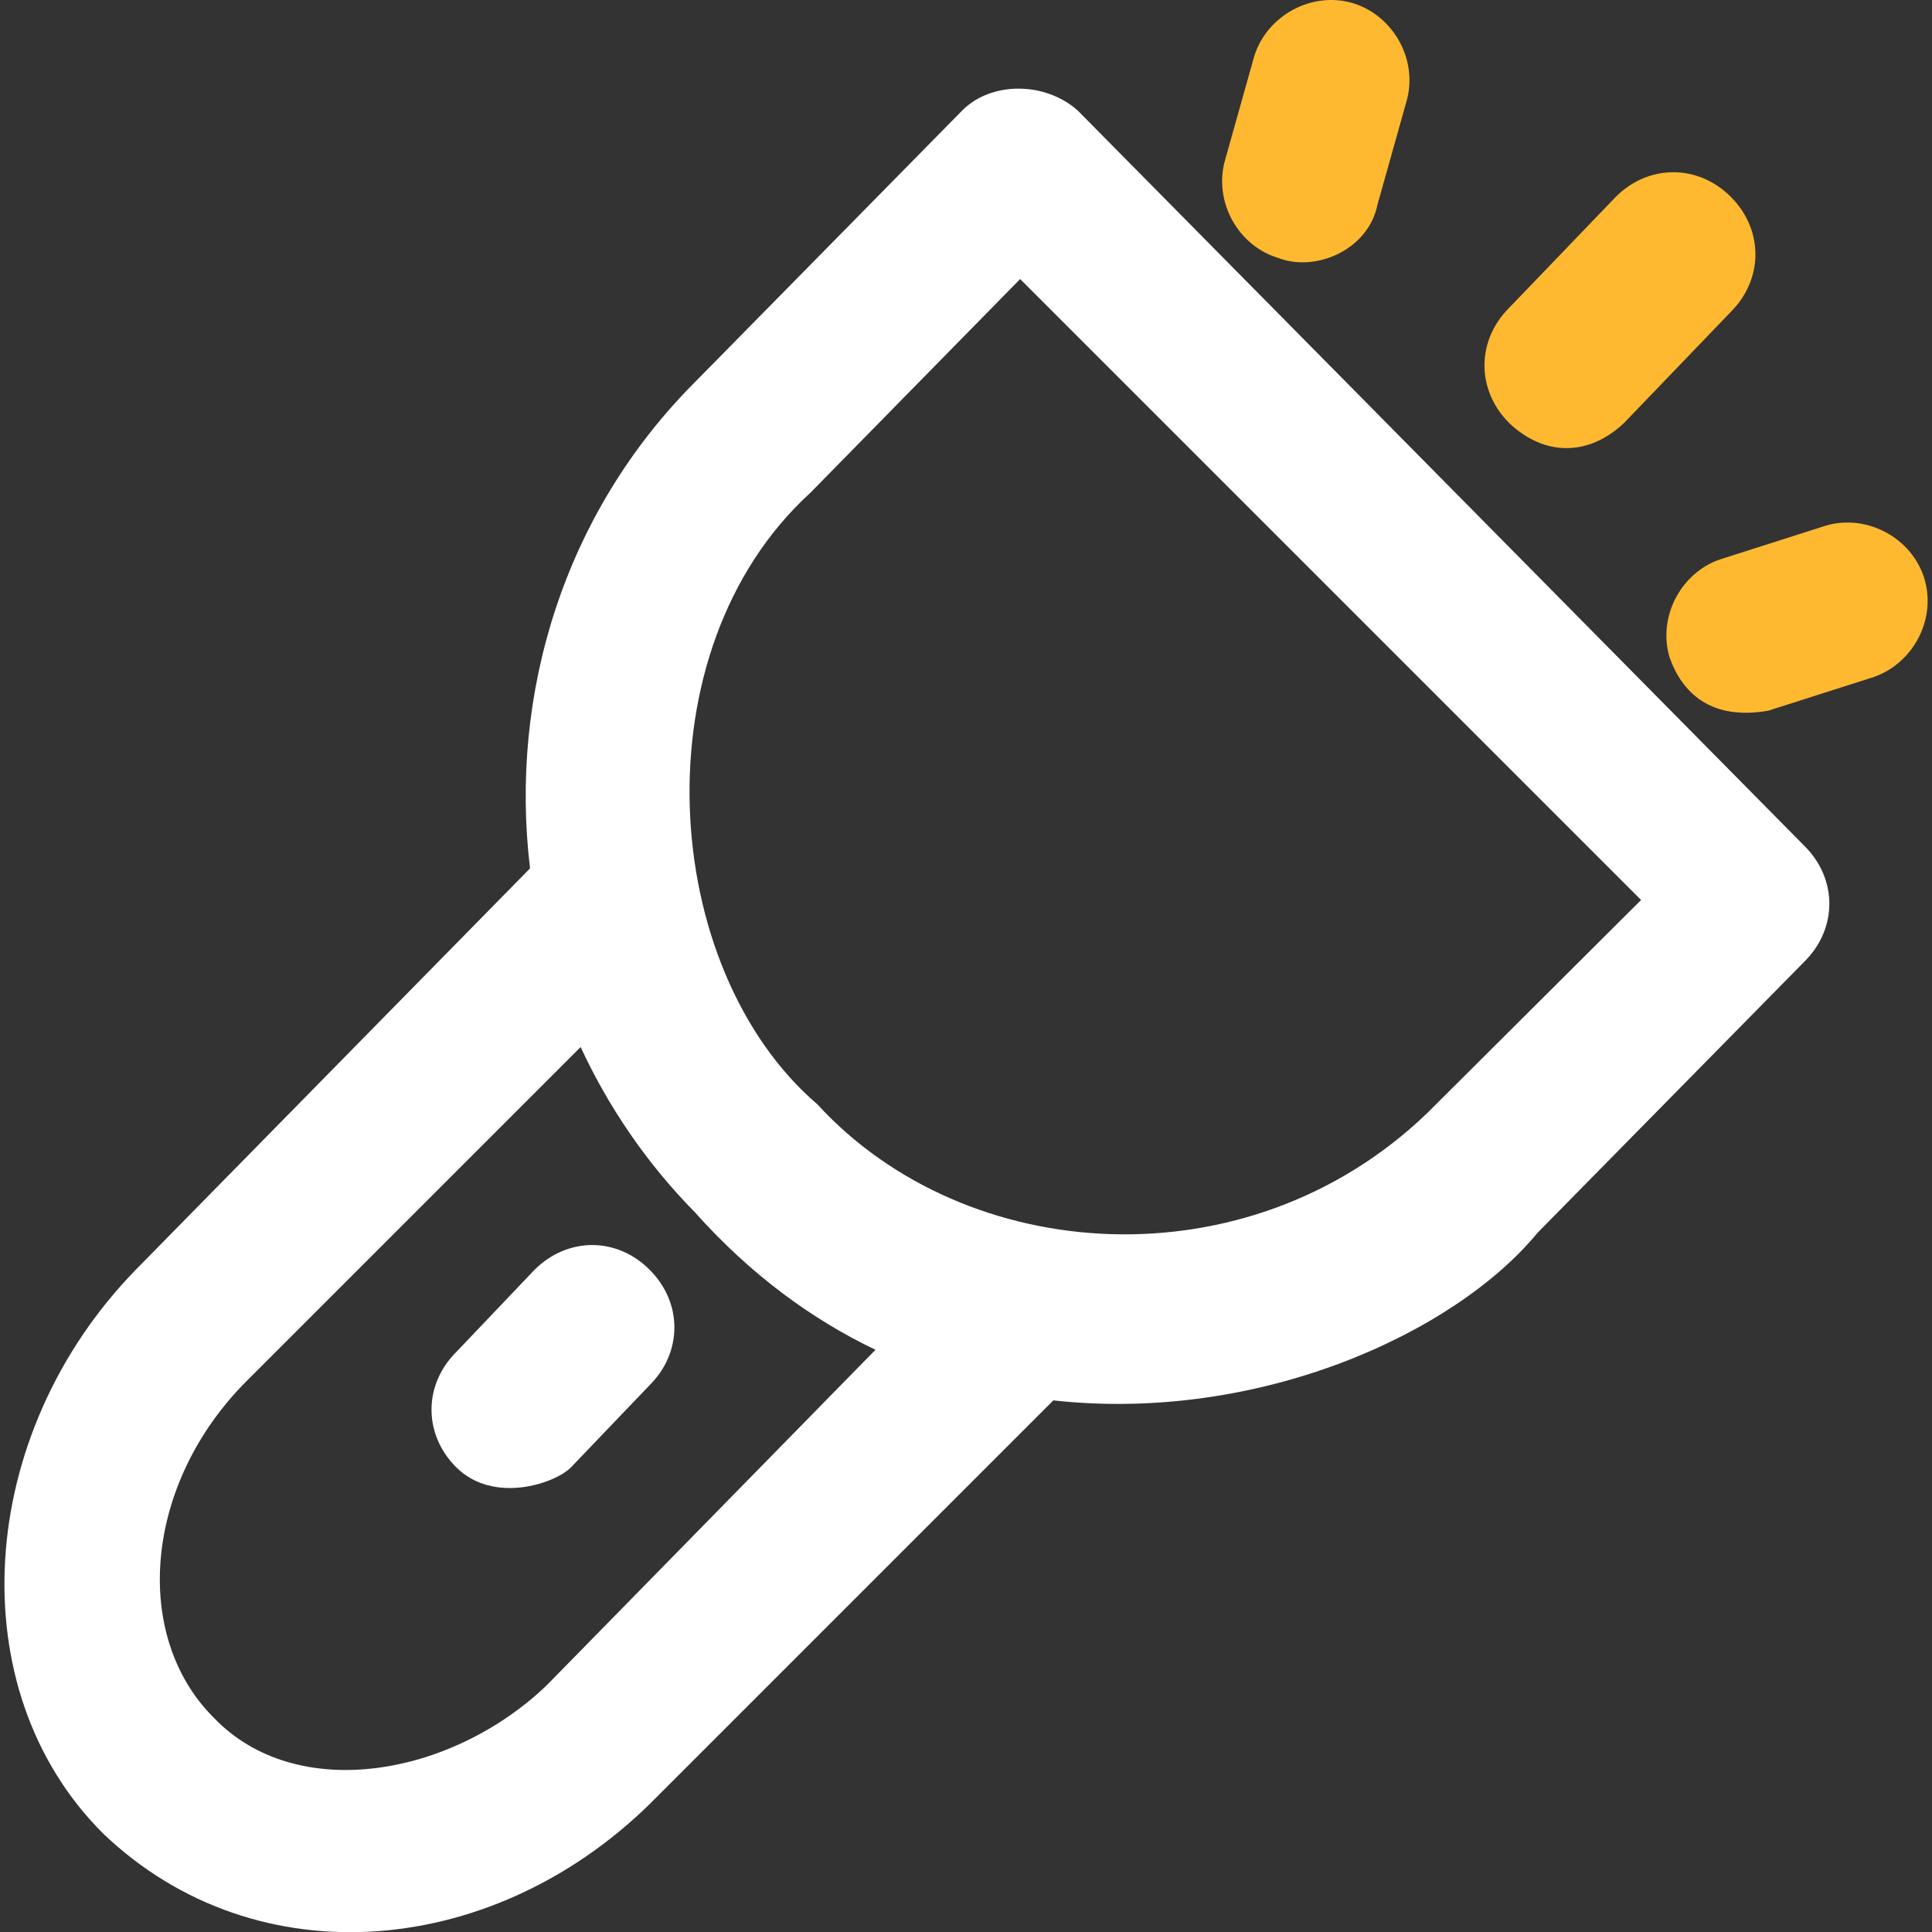
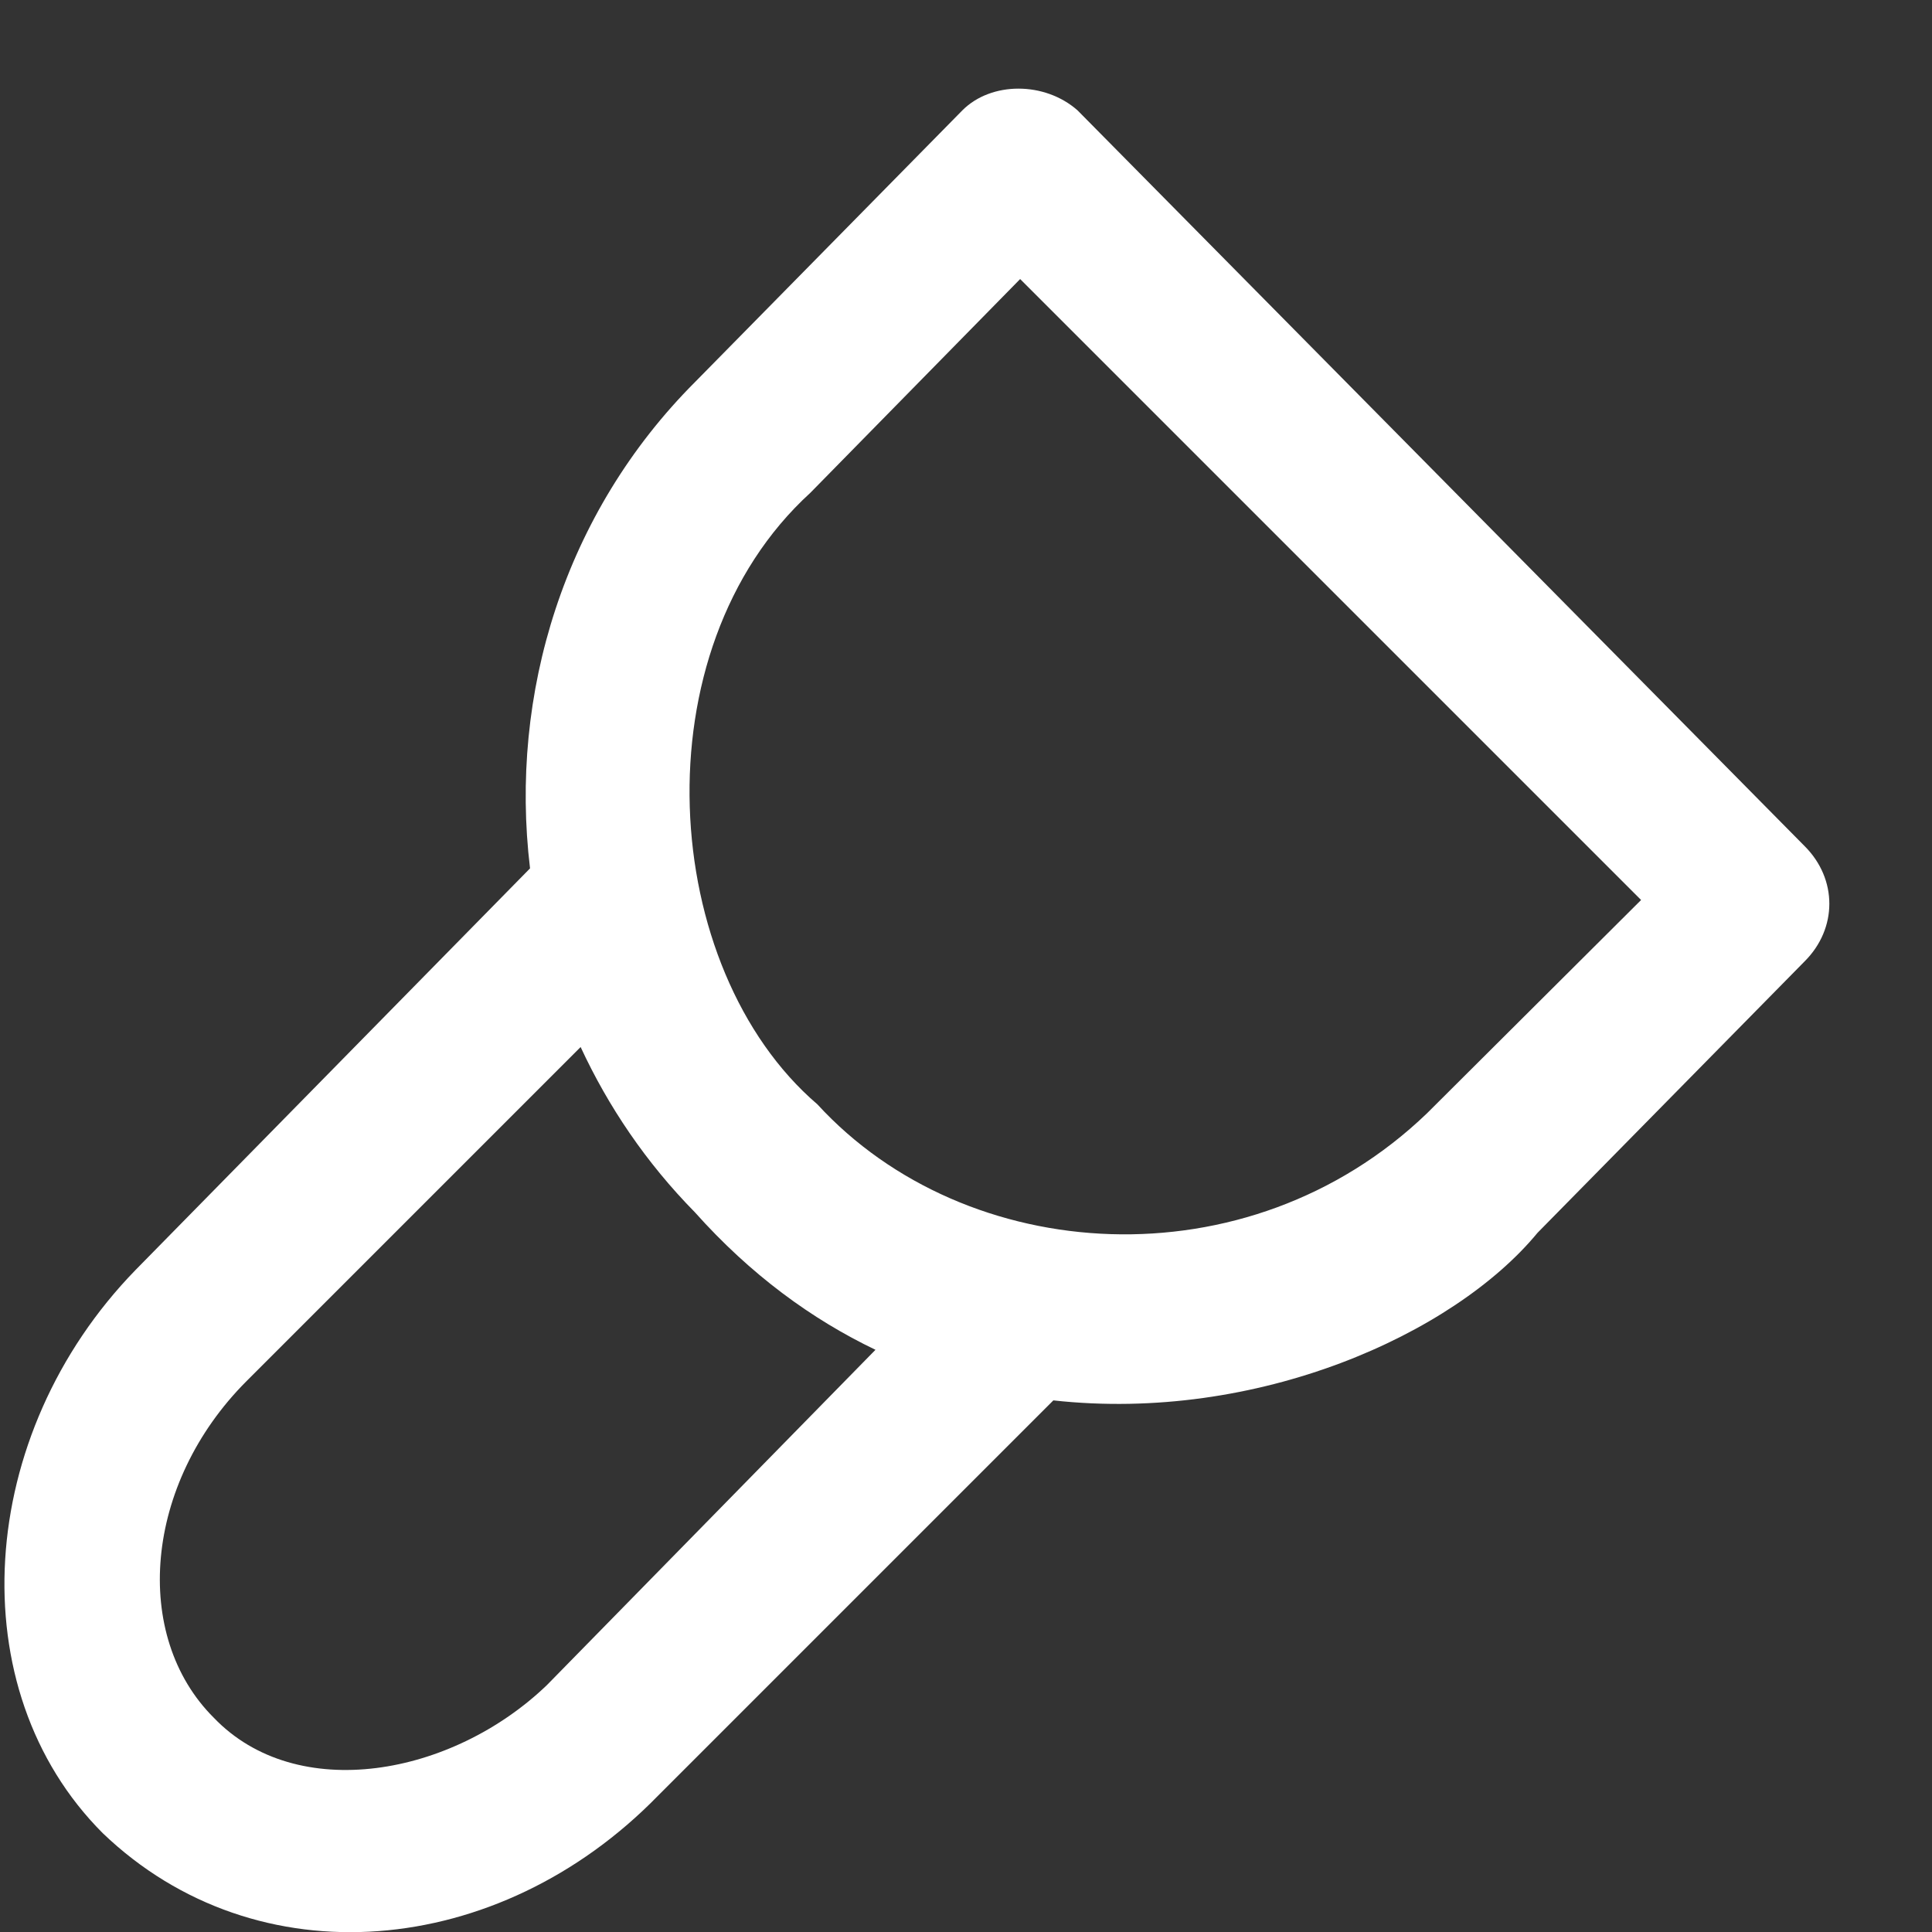
<svg xmlns="http://www.w3.org/2000/svg" version="1.1" id="Layer_1" x="0px" y="0px" viewBox="0 0 488.8 488.8" style="enable-background:new 0 0 488.8 488.8;" xml:space="preserve">
  <rect x="0" y="0" width="488.8" height="488.8" fill="#333333" stroke="none" />
  <style type="text/css">
	.st0{fill:#FFFFFF;}
	.st1{fill:#FFB930;}
</style>
  <g>
    <g>
      <g>
        <path class="st0" d="M272.6,27.9c-8.3-7.3-21.8-7.3-29.1,0l-67.6,68.7c-33.2,33.2-47.1,79-41.8,123.1L34.3,321.3     C-6.2,362.9-10.4,427.4,26,463.8c39,37.4,100.2,31.8,140.4-9.4l100.1-100.1c51.6,5.7,101.3-16.7,122.5-42.4l67.6-68.7     c8.3-8.3,8.3-20.8,0-29.1L272.6,27.9z M138.4,426.3c-24,23.1-63.3,30.2-84.3,8.3c-20.8-20.7-17.7-59.2,8.3-85.2l84.5-84.5     c7,15.1,16.6,29.3,28.9,41.8c14.1,15.8,29.6,27.1,45.7,34.8L138.4,426.3z M361,281.7c-45.3,43.5-116.6,38.7-154.2-2.3     c-40-34.3-45.5-114.8-1.8-154.7l53.1-54.1l157.1,157.1L361,281.7z" />
-         <path class="st1" d="M410.9,107l27-28.1c8.3-8.3,8.3-20.8,0-29.1s-20.8-8.3-29.1,0l-27,28.1c-8.3,8.3-8.3,20.8,0,29.1     C390.7,115.5,401.9,115.5,410.9,107z" />
-         <path class="st0" d="M135.2,321.3l-19.8,20.8c-8.3,8.3-8.3,20.8,0,29.1c9.4,9.4,25,4.2,29.1,0l19.9-20.8c8.3-8.3,8.3-20.8,0-29.1     C156.1,312.9,143.6,312.9,135.2,321.3z" />
-         <path class="st1" d="M323.5,65.3c9.4,3.6,22.7-2.1,25-13.5l7.3-26c3.1-10.4-3.1-21.8-13.5-25c-10.4-3.1-21.8,3.1-25,13.5l-7.3,26     C306.9,50.8,313.1,62.2,323.5,65.3z" />
-         <path class="st1" d="M486.9,146.5c-3.1-10.4-14.6-16.6-25-13.5l-26,8.3c-10.4,3.1-16.6,14.6-13.5,25c3.1,8.8,10.3,16.1,25,13.5     l26-8.3C483.8,168.3,490,156.9,486.9,146.5z" />
      </g>
    </g>
  </g>
</svg>